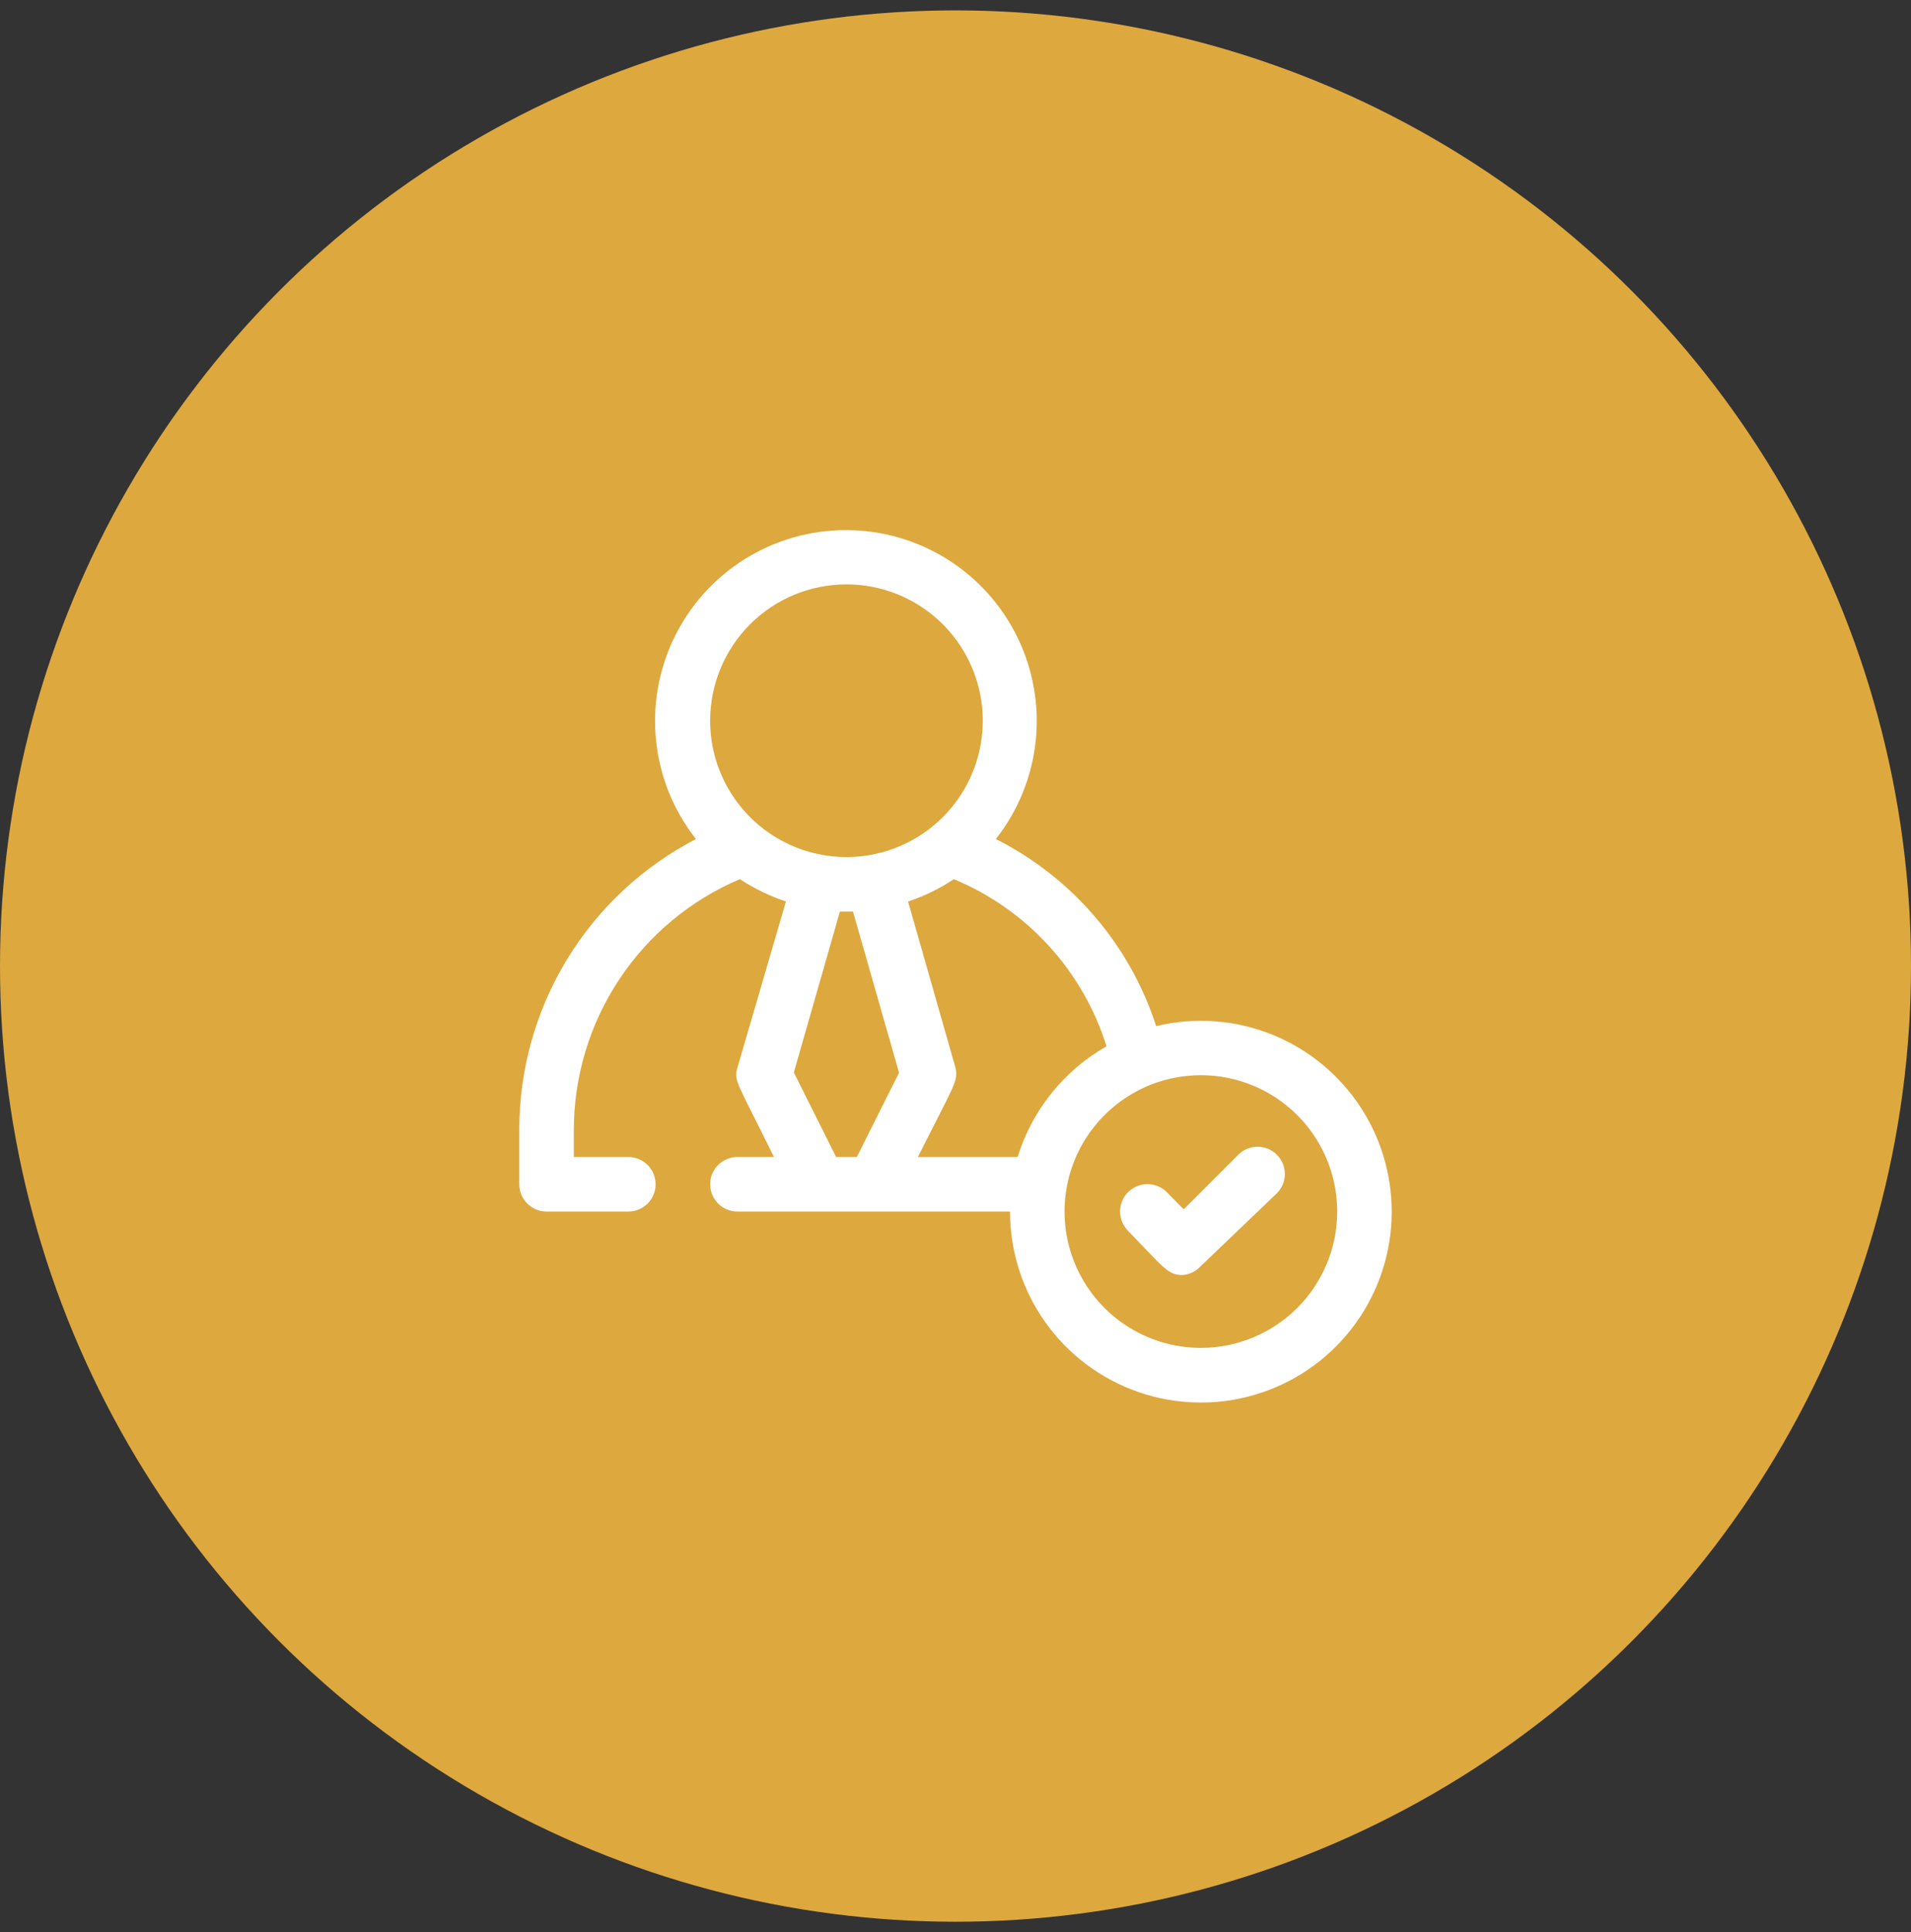
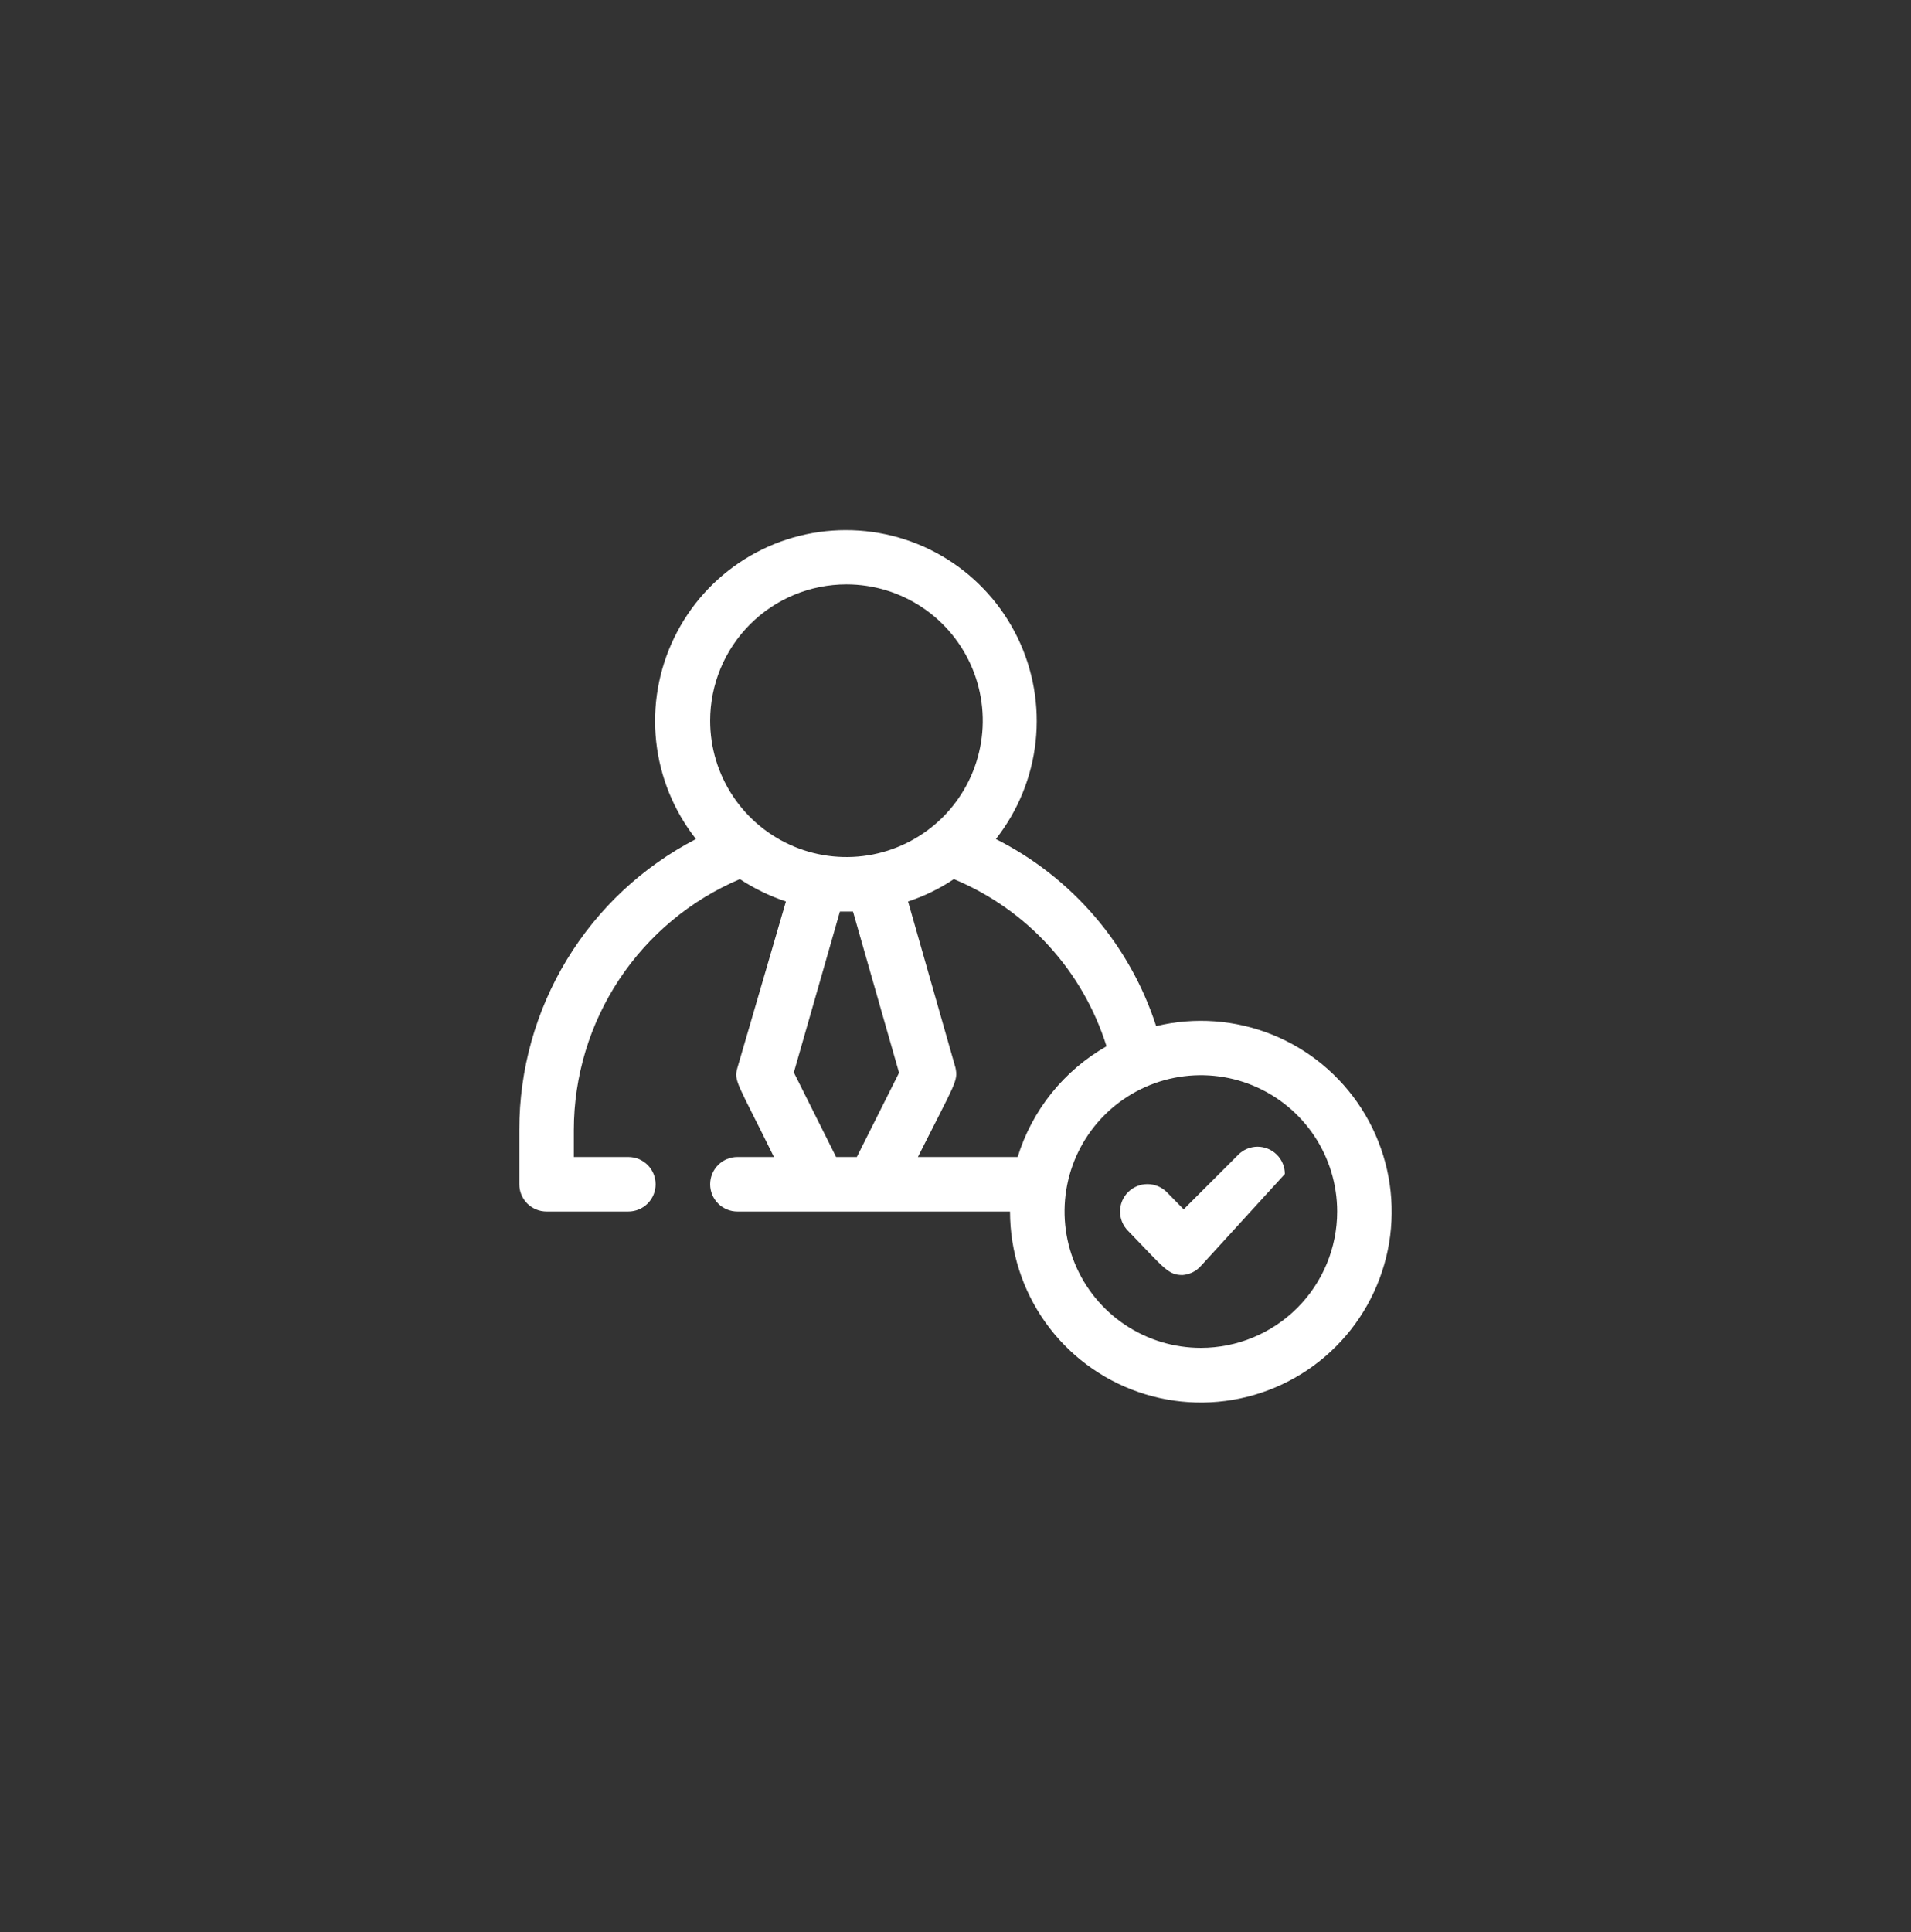
<svg xmlns="http://www.w3.org/2000/svg" width="92" height="93" viewBox="0 0 92 93" fill="none">
  <rect x="0" y="0" width="92" height="93" fill="#333333" stroke="none" />
-   <circle cx="46" cy="46.5" r="46" fill="#DDA83E" />
  <g clip-path="url(#clip0_16304_2550)">
-     <path d="M56.933 61.372C56.224 61.372 56.053 61.044 54.308 59.245C54.061 58.998 53.922 58.663 53.922 58.313C53.922 57.964 54.061 57.629 54.308 57.382C54.555 57.135 54.89 56.996 55.24 56.996C55.589 56.996 55.925 57.135 56.172 57.382L56.985 58.209L59.61 55.584C59.732 55.461 59.877 55.363 60.038 55.296C60.197 55.23 60.369 55.195 60.542 55.195C60.715 55.195 60.887 55.23 61.047 55.296C61.207 55.363 61.352 55.461 61.474 55.584C61.719 55.83 61.856 56.162 61.856 56.509C61.856 56.856 61.719 57.188 61.474 57.434L57.812 60.938C57.586 61.191 57.271 61.346 56.933 61.372Z" fill="white" />
+     <path d="M56.933 61.372C56.224 61.372 56.053 61.044 54.308 59.245C54.061 58.998 53.922 58.663 53.922 58.313C53.922 57.964 54.061 57.629 54.308 57.382C54.555 57.135 54.89 56.996 55.24 56.996C55.589 56.996 55.925 57.135 56.172 57.382L56.985 58.209L59.61 55.584C59.732 55.461 59.877 55.363 60.038 55.296C60.197 55.23 60.369 55.195 60.542 55.195C60.715 55.195 60.887 55.23 61.047 55.296C61.207 55.363 61.352 55.461 61.474 55.584C61.719 55.83 61.856 56.162 61.856 56.509L57.812 60.938C57.586 61.191 57.271 61.346 56.933 61.372Z" fill="white" />
    <path d="M55.66 49.39C55.033 47.453 54.029 45.66 52.704 44.115C51.379 42.569 49.761 41.302 47.943 40.386C49.009 39.031 49.673 37.404 49.858 35.689C50.043 33.974 49.742 32.242 48.989 30.691C48.236 29.14 47.061 27.831 45.6 26.916C44.138 26.001 42.448 25.516 40.724 25.516C38.999 25.516 37.309 26.001 35.848 26.916C34.386 27.831 33.212 29.14 32.459 30.691C31.706 32.242 31.404 33.974 31.589 35.689C31.774 37.404 32.438 39.031 33.505 40.386C30.941 41.715 28.791 43.722 27.291 46.19C25.791 48.657 24.999 51.49 25 54.378V57.003C25 57.351 25.138 57.685 25.384 57.931C25.631 58.177 25.964 58.315 26.312 58.315H30.25C30.598 58.315 30.932 58.177 31.178 57.931C31.424 57.685 31.562 57.351 31.562 57.003C31.562 56.655 31.424 56.321 31.178 56.075C30.932 55.828 30.598 55.69 30.25 55.69H27.625V54.378C27.629 51.805 28.388 49.29 29.809 47.146C31.23 45.001 33.25 43.322 35.618 42.316C36.308 42.768 37.054 43.13 37.836 43.392L35.5 51.398C35.316 52.041 35.5 52.107 37.259 55.69H35.5C35.152 55.69 34.818 55.828 34.572 56.075C34.326 56.321 34.188 56.655 34.188 57.003C34.188 57.351 34.326 57.685 34.572 57.931C34.818 58.177 35.152 58.315 35.5 58.315H48.625C48.624 60.225 49.218 62.088 50.324 63.645C51.431 65.202 52.995 66.375 54.8 67.001C56.604 67.628 58.559 67.676 60.392 67.14C62.225 66.604 63.846 65.51 65.028 64.009C66.21 62.509 66.896 60.678 66.989 58.77C67.082 56.863 66.579 54.973 65.548 53.365C64.518 51.757 63.011 50.51 61.239 49.797C59.467 49.085 57.517 48.943 55.66 49.39ZM40.75 28.128C42.048 28.128 43.317 28.513 44.396 29.234C45.475 29.955 46.316 30.98 46.813 32.179C47.31 33.378 47.44 34.697 47.186 35.97C46.933 37.243 46.308 38.413 45.39 39.331C44.473 40.248 43.303 40.873 42.03 41.127C40.757 41.38 39.438 41.25 38.239 40.753C37.039 40.256 36.015 39.415 35.294 38.336C34.572 37.257 34.188 35.988 34.188 34.69C34.188 32.95 34.879 31.28 36.11 30.05C37.34 28.819 39.01 28.128 40.75 28.128ZM38.217 51.621L40.435 43.878H41.065L43.283 51.635L41.249 55.69H40.251L38.217 51.621ZM44.189 55.69C46 52.094 46.131 52.041 46 51.398L43.716 43.392C44.497 43.135 45.239 42.773 45.921 42.316C47.66 43.038 49.219 44.133 50.489 45.523C51.759 46.913 52.709 48.565 53.271 50.361C51.219 51.529 49.689 53.434 48.992 55.69C48.625 55.69 49.531 55.69 44.189 55.69ZM57.812 64.878C56.515 64.878 55.246 64.493 54.167 63.772C53.087 63.051 52.246 62.026 51.749 60.827C51.253 59.627 51.123 58.308 51.376 57.035C51.629 55.762 52.254 54.593 53.172 53.675C54.09 52.757 55.259 52.132 56.532 51.879C57.805 51.626 59.125 51.755 60.324 52.252C61.523 52.749 62.548 53.59 63.269 54.669C63.99 55.748 64.375 57.017 64.375 58.315C64.375 60.056 63.684 61.725 62.453 62.956C61.222 64.186 59.553 64.878 57.812 64.878Z" fill="white" />
  </g>
  <defs>
    <clipPath id="clip0_16304_2550">
      <rect width="42" height="42" fill="white" transform="translate(25 25.5)" />
    </clipPath>
  </defs>
</svg>